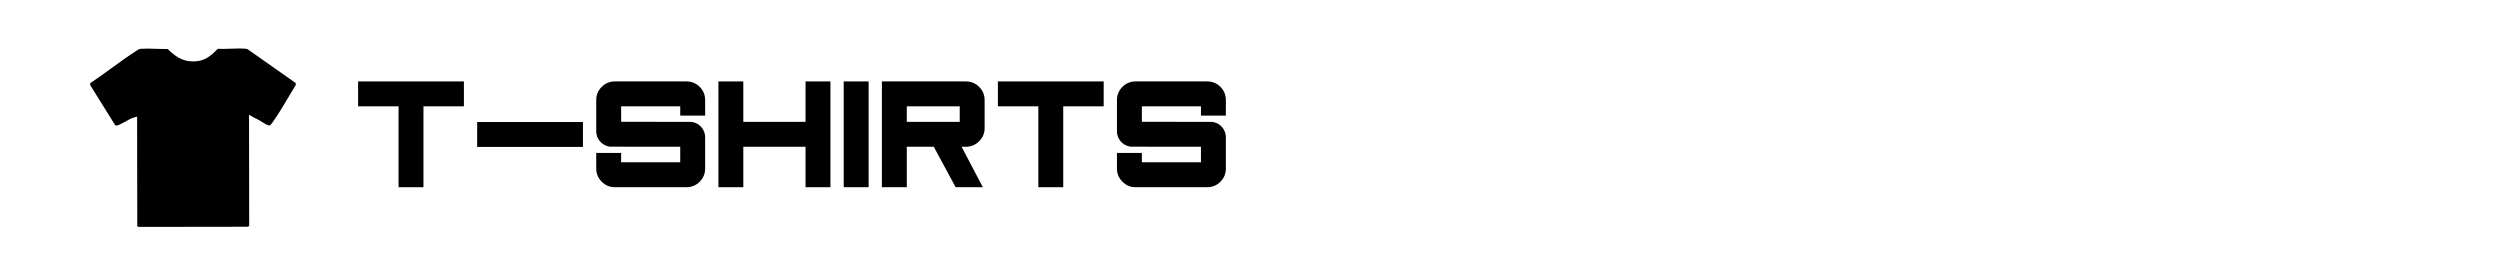
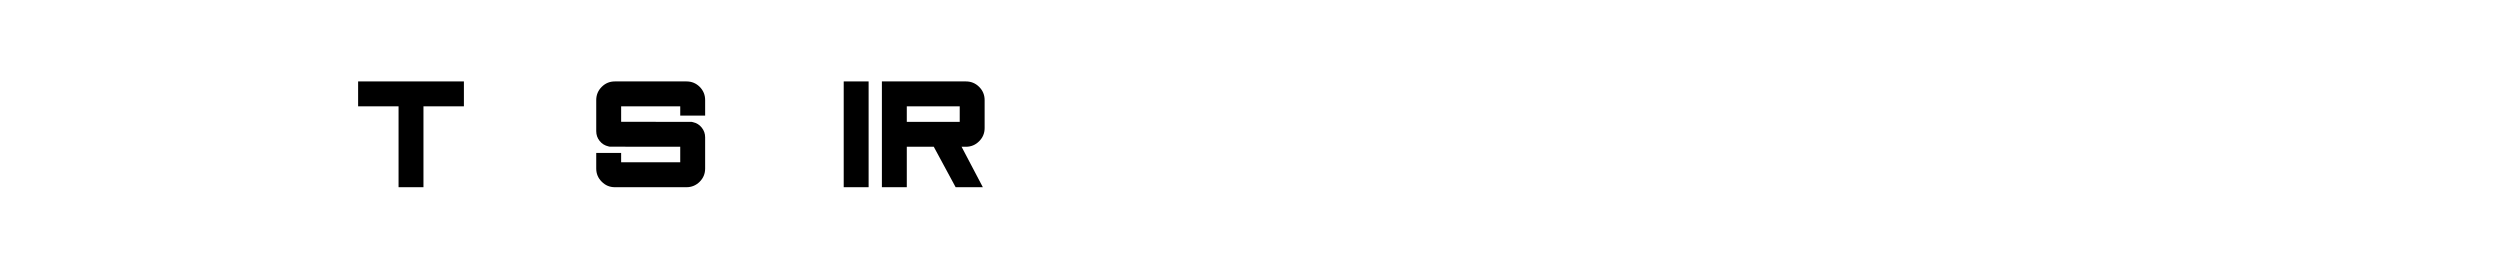
<svg xmlns="http://www.w3.org/2000/svg" viewBox="0 0 4709.22 512" data-name="Layer 10 copy" id="uuid-c1c512cb-2138-4500-b79b-971686ab7de0">
  <g>
    <path d="M873.85,153.37v46.91h-76.18v152.35h-46.91v-152.35h-76.18v-46.91h199.26Z" />
-     <path d="M898.85,229.83h199.26v46.91h-199.26v-46.91Z" />
    <path d="M1328.26,317.49c0,9.71-3.41,17.97-10.22,24.79-6.91,6.91-15.22,10.36-24.93,10.36h-134.85c-9.71,0-17.97-3.45-24.78-10.36-6.91-6.81-10.36-15.08-10.36-24.79v-29.41h46.91v17.64h111.32v-29.27l-132.75-.14-2.52-.56c-6.72-1.49-12.23-4.9-16.52-10.22-4.3-5.32-6.44-11.48-6.44-18.48v-58.53c0-9.71,3.45-18.02,10.36-24.92,6.81-6.81,15.08-10.22,24.78-10.22h134.85c9.71,0,18.02,3.41,24.93,10.22,6.81,6.91,10.22,15.22,10.22,24.92v29.27h-46.91v-17.5h-111.32v29.13l132.75.14,2.52.56c6.81,1.49,12.32,4.9,16.52,10.22,4.29,5.32,6.44,11.44,6.44,18.34v58.81Z" />
-     <path d="M1564.29,153.37v199.26h-46.91v-76.18h-117.21v76.18h-46.91v-199.26h46.91v76.18h117.21v-76.18h46.91Z" />
    <path d="M1589.29,153.37h46.91v199.26h-46.91v-199.26Z" />
    <path d="M1851.37,352.64h-51.25l-41.17-76.18h-50.83v76.18h-46.91v-199.26h158.23c9.71,0,18.02,3.41,24.93,10.22,6.91,6.91,10.36,15.22,10.36,24.92v52.79c0,9.62-3.45,17.88-10.36,24.79-6.91,6.91-15.22,10.36-24.93,10.36h-8.12l40.05,76.18ZM1807.82,200.28h-99.7v29.27h99.7v-29.27Z" />
-     <path d="M2078.99,153.37v46.91h-76.18v152.35h-46.91v-152.35h-76.18v-46.91h199.26Z" />
-     <path d="M2309.14,317.49c0,9.71-3.41,17.97-10.22,24.79-6.91,6.91-15.22,10.36-24.93,10.36h-134.85c-9.71,0-17.97-3.45-24.78-10.36-6.91-6.81-10.36-15.08-10.36-24.79v-29.41h46.91v17.64h111.32v-29.27l-132.75-.14-2.52-.56c-6.72-1.49-12.23-4.9-16.52-10.22-4.3-5.32-6.44-11.48-6.44-18.48v-58.53c0-9.71,3.45-18.02,10.36-24.92,6.81-6.81,15.08-10.22,24.78-10.22h134.85c9.71,0,18.02,3.41,24.93,10.22,6.81,6.91,10.22,15.22,10.22,24.92v29.27h-46.91v-17.5h-111.32v29.13l132.75.14,2.52.56c6.81,1.49,12.32,4.9,16.52,10.22,4.29,5.32,6.44,11.44,6.44,18.34v58.81Z" />
  </g>
  <g data-name="Isolation Mode copy 8" id="uuid-7f6416b2-5b38-407c-bea1-6b4d07c643df">
    <g data-name="t-shirt copy" id="uuid-e1cb31ec-a129-4142-a703-14467a5df16d">
-       <path d="M466.42,92.72c-1.41-.51-2.5-.87-3.67-.98-3.29-.3-6.93-.44-11.11-.44-5.08,0-10.42.21-15.58.42-5.29.21-10.77.43-16.11.43-3.53,0-6.69-.09-9.64-.29-1.02.87-3.12,3-4.44,4.33-1.93,1.95-3.75,3.8-5.13,4.94-11.41,9.47-20.23,14.32-36.78,14.59-.32,0-.63,0-.95,0-20.53,0-34.24-10.91-47.31-23.5-1.99.07-4.08.1-6.33.1-5.4,0-10.96-.2-16.33-.39-5.28-.19-10.74-.38-15.96-.38-4.64,0-8.65.15-12.25.47-2.64.23-3.6.86-6.16,2.55-.52.34-1.07.7-1.66,1.08-16.23,10.32-32.42,22.1-48.07,33.48-12.74,9.27-25.92,18.85-39.11,27.65-.07.81.11,2.31.22,3.27.02.2.05.4.07.61l46.97,75.37c.55.32,1.16.46,1.95.46,3.53,0,8.56-2.8,12.61-5.05,1.27-.71,2.48-1.38,3.64-1.97,1.37-.7,2.76-1.5,4.24-2.34,3.47-1.98,7.05-4.04,11.08-5.27l7.66-2.35v8.02s.3,198.54.3,198.54c.79.54,1.9,1.12,2.59,1.34h.52s204.6-.3,204.6-.3h.44c.73-.22,1.93-.9,2.67-1.5l-.29-199.25v-10.28s8.89,5.13,8.89,5.13l1.9,1.09c4.18,1.6,8.71,4.38,13.1,7.08,4.69,2.88,9.54,5.87,12.93,6.75.51.13.97.2,1.36.2,1.85,0,3.35-1.86,6.09-5.81.29-.41.57-.82.86-1.23,10.42-14.76,20.16-31.19,29.58-47.08,4.34-7.32,8.82-14.87,13.29-22.14l-.13-3.66-90.56-63.72Z" />
-     </g>
+       </g>
  </g>
</svg>